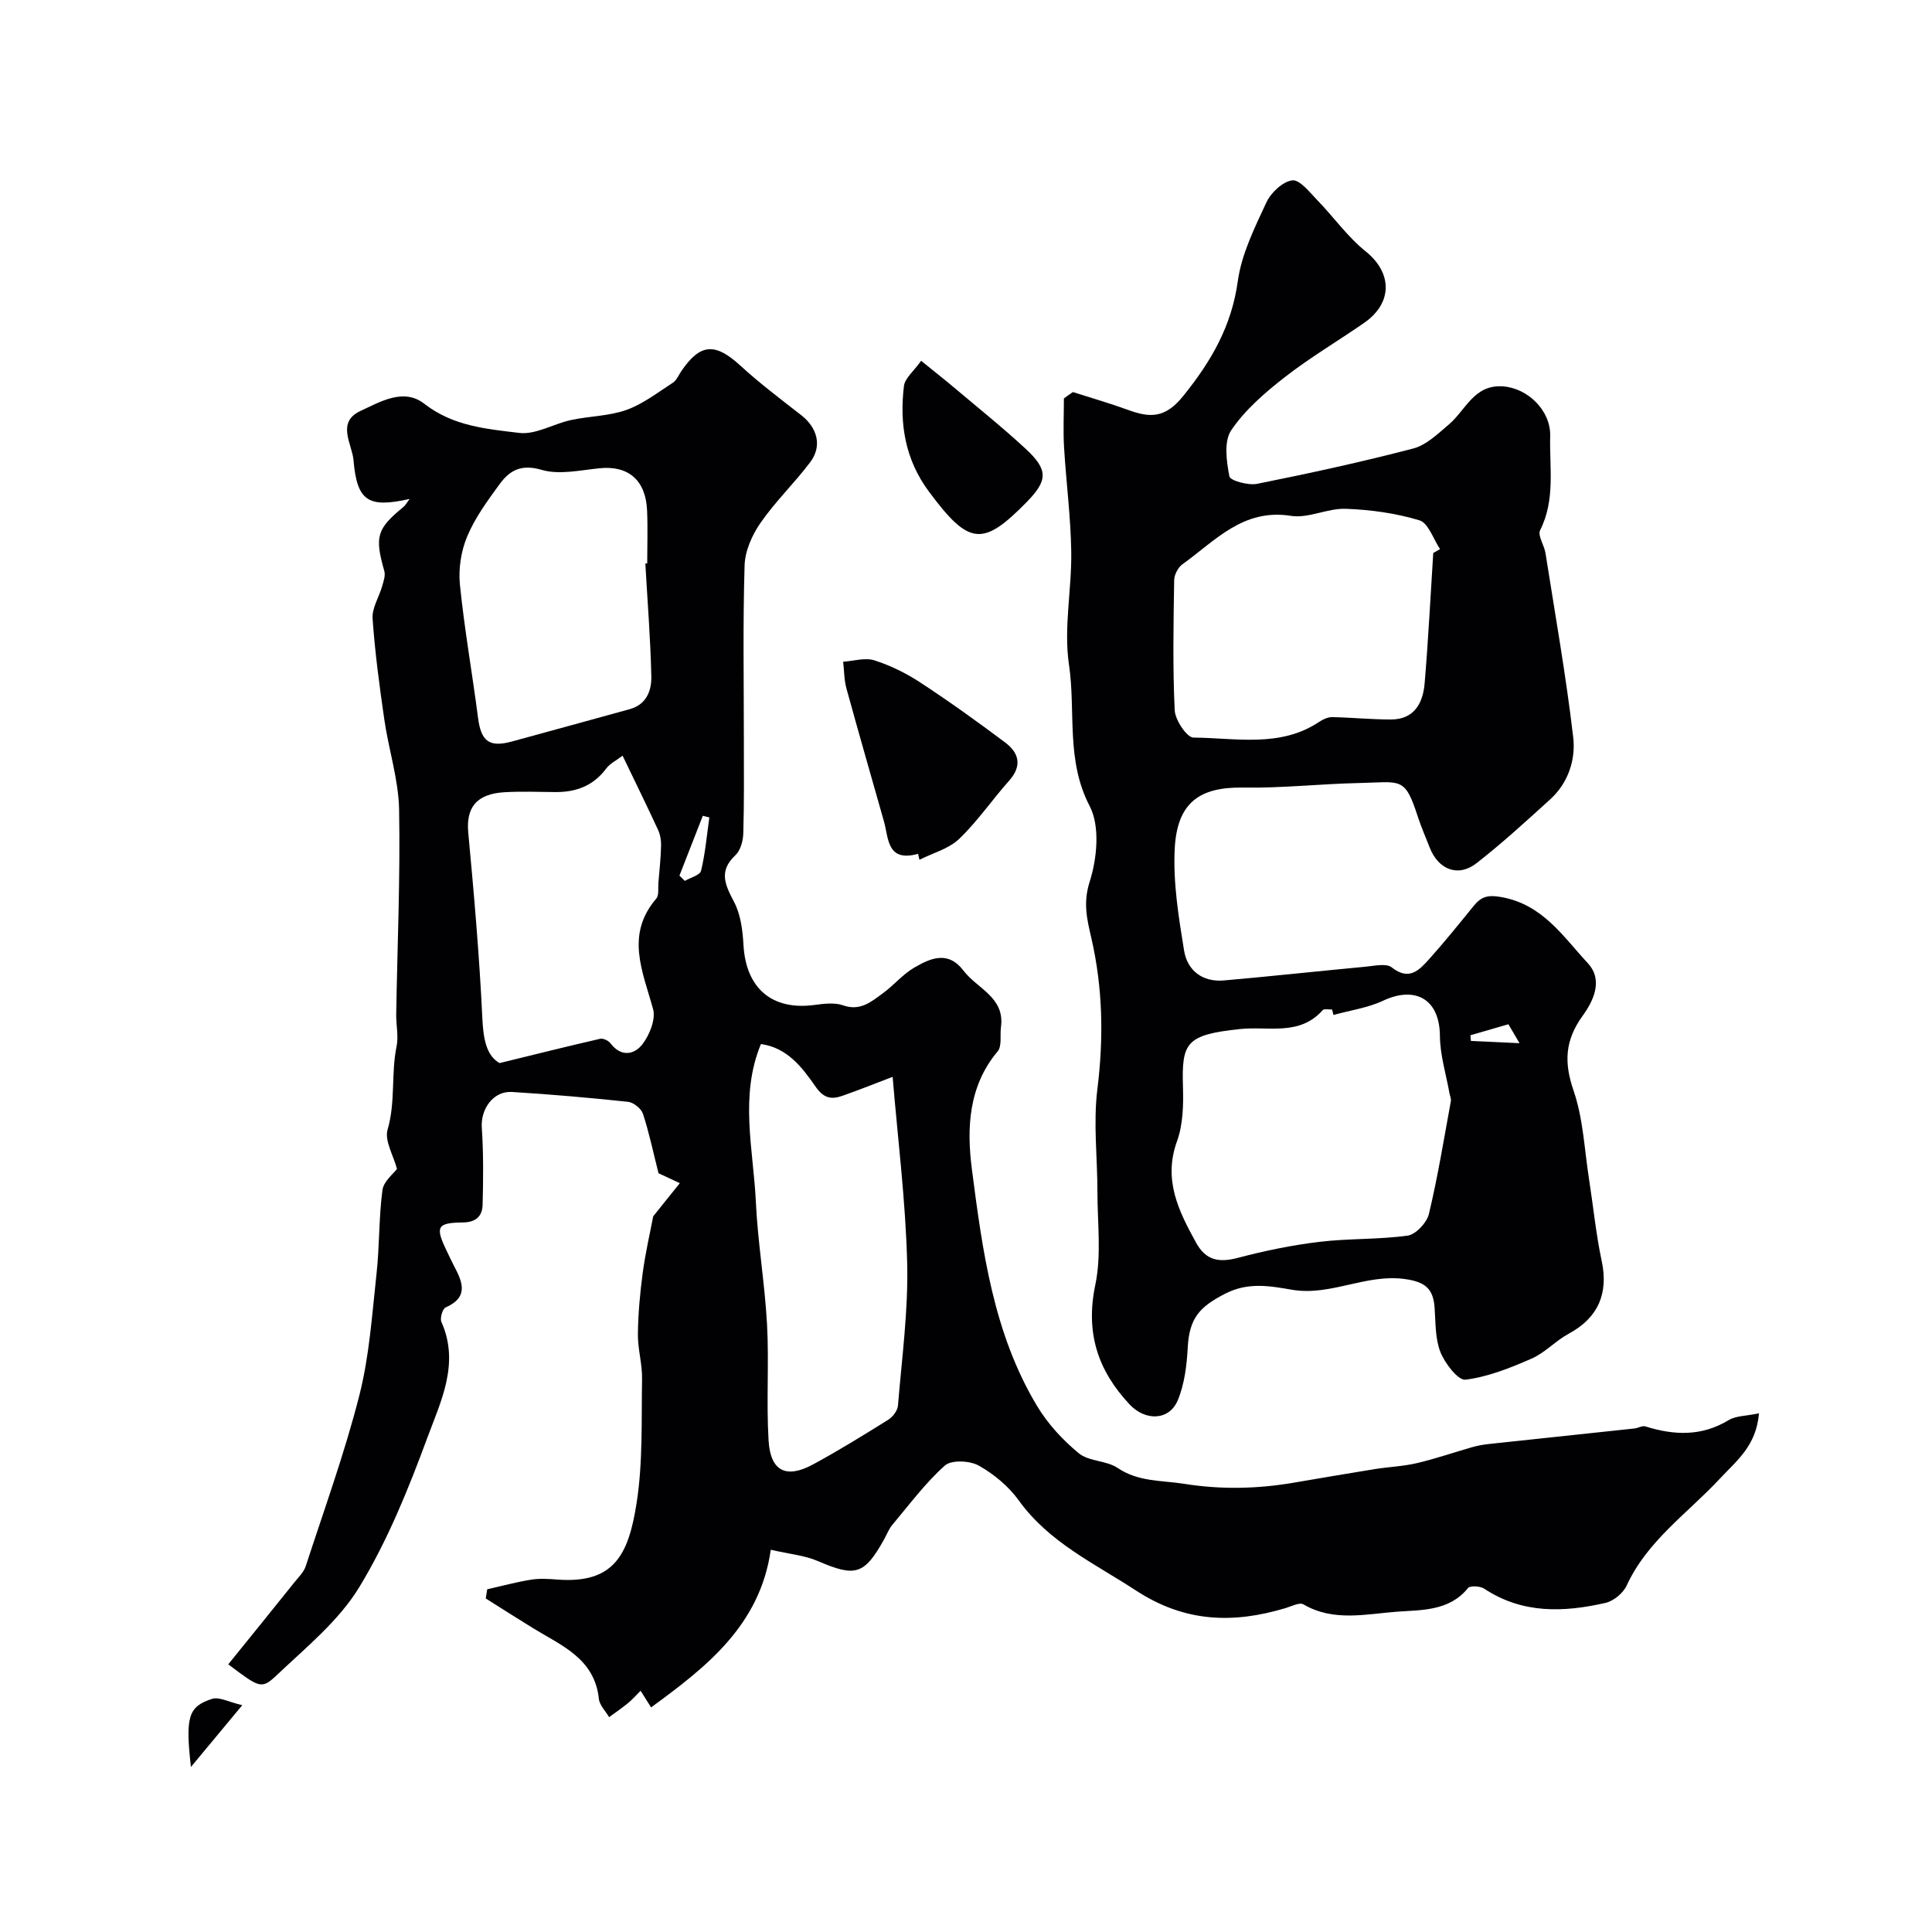
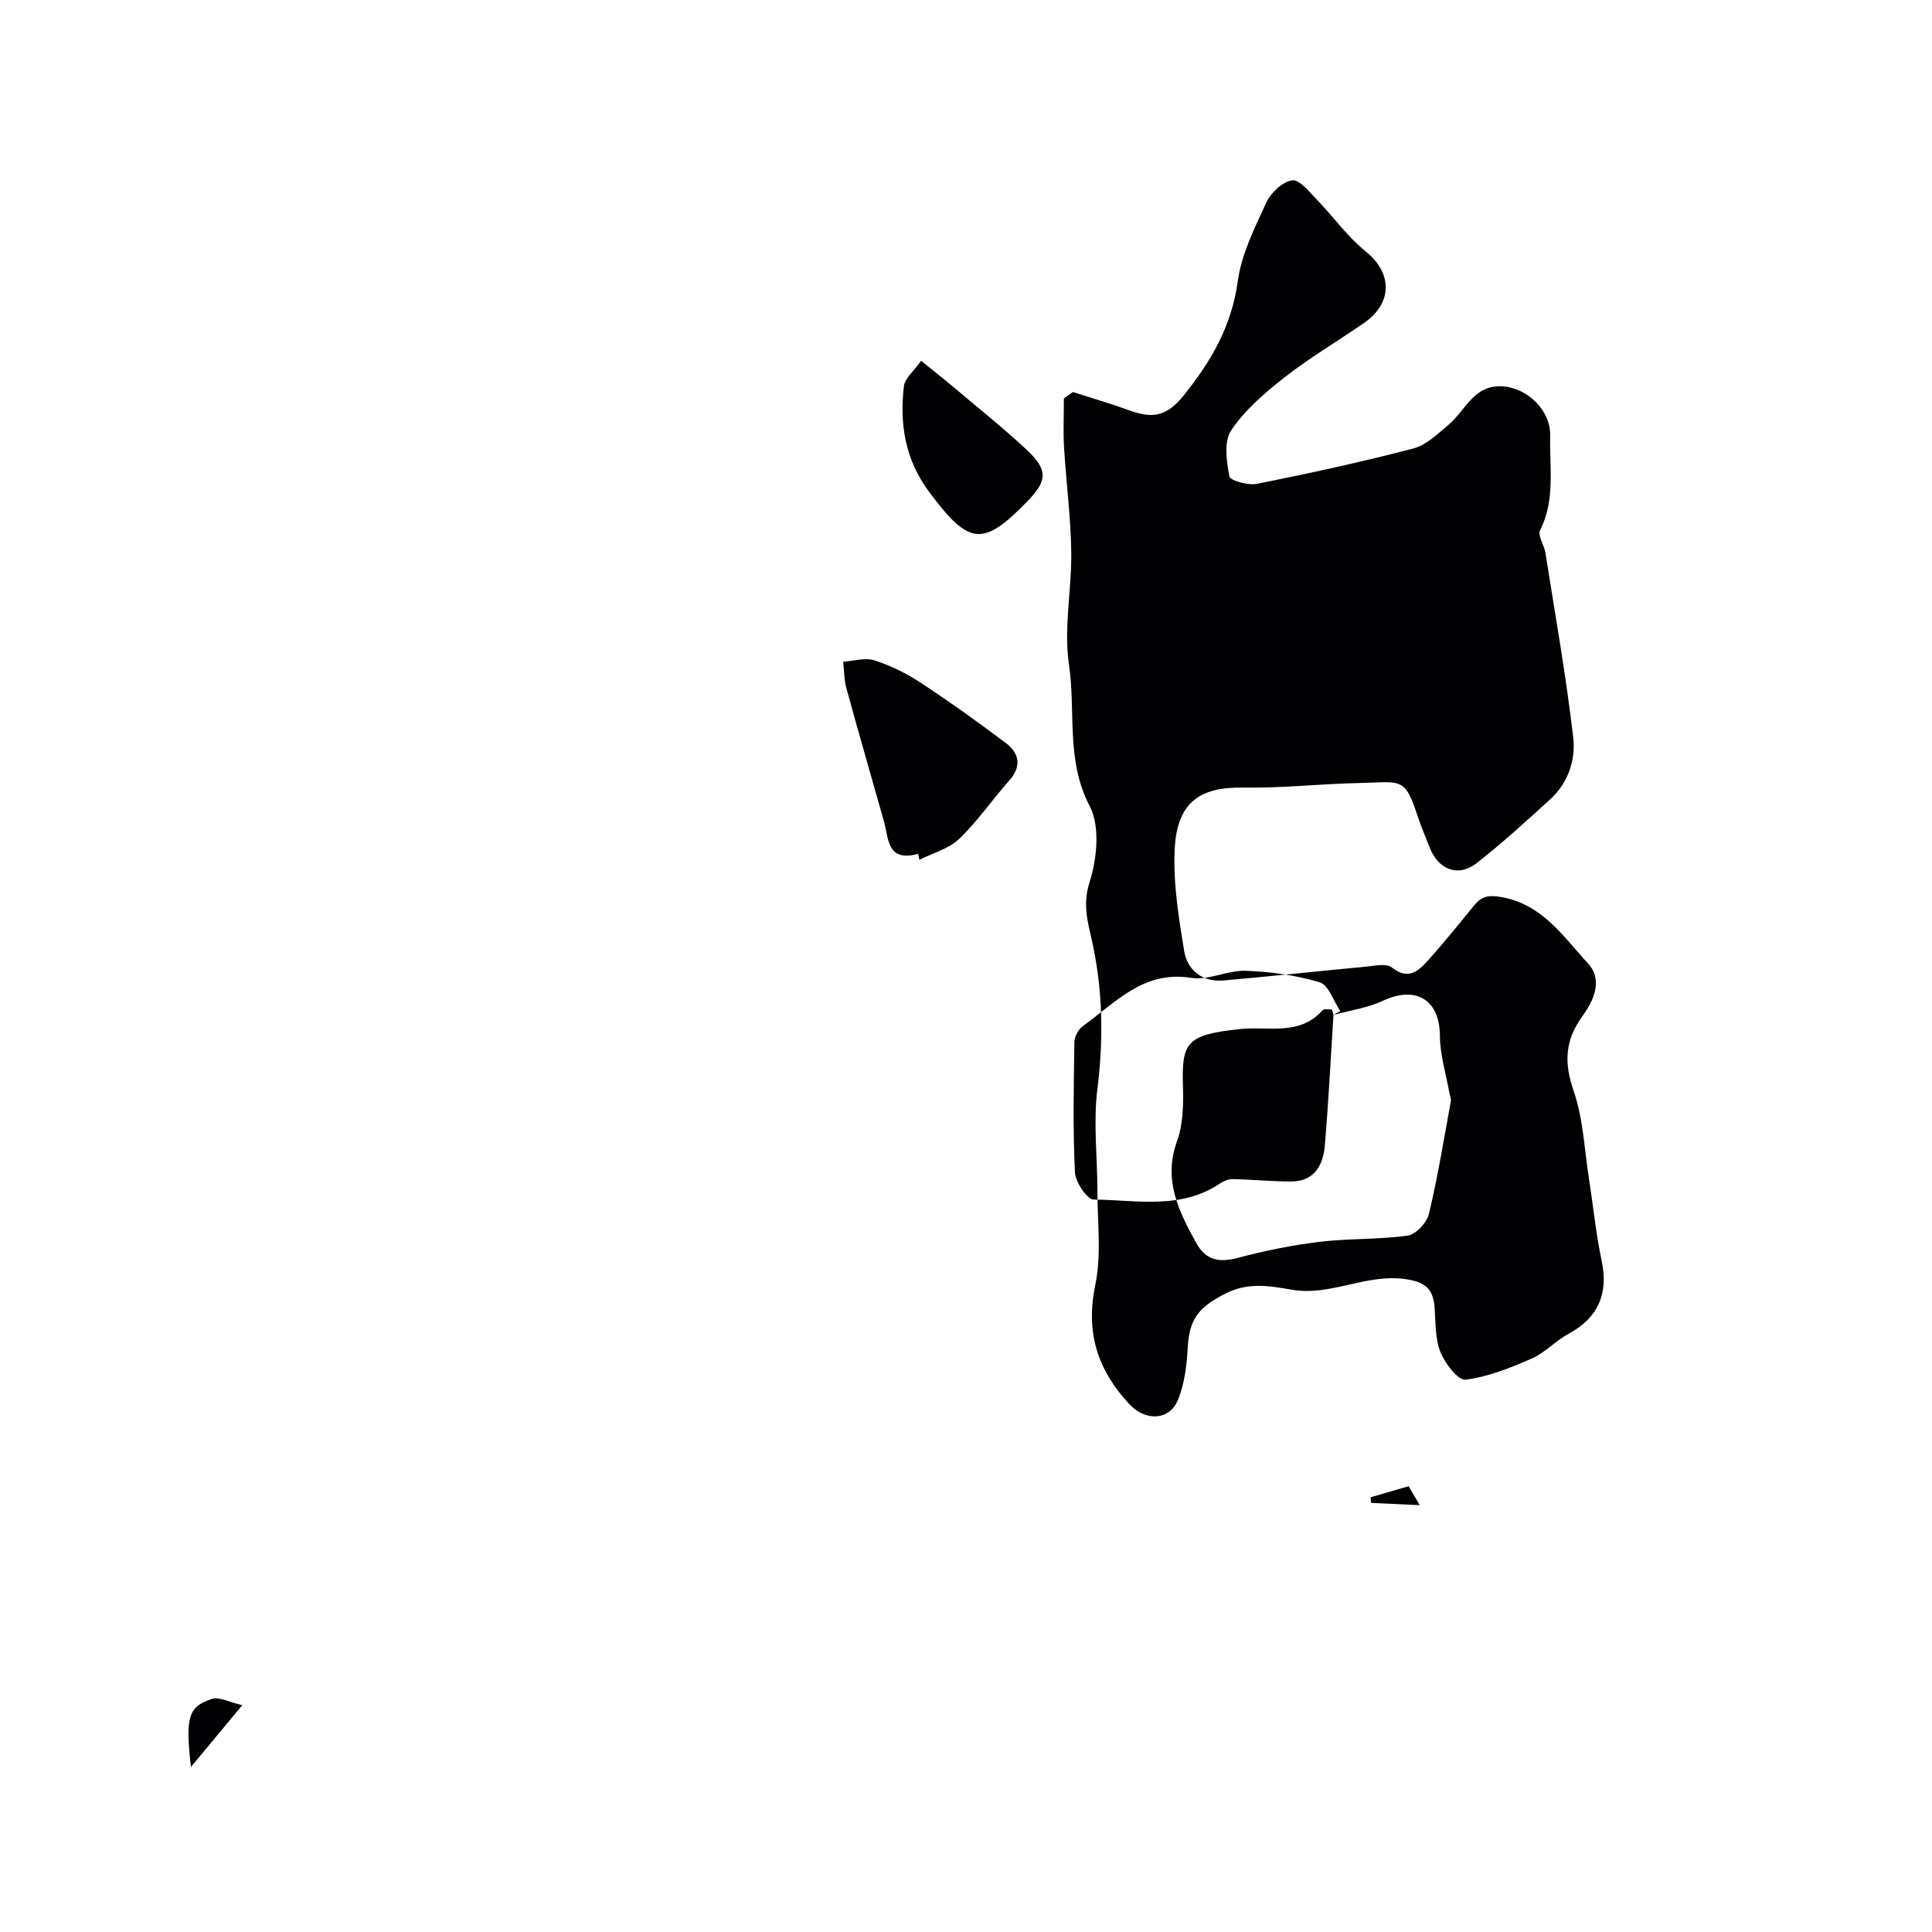
<svg xmlns="http://www.w3.org/2000/svg" enable-background="new 0 0 400 400" viewBox="0 0 400 400">
  <g fill="#010103">
-     <path d="m364.18 292.61c-.57 6.77-4.6 9.77-8.1 13.53-6.64 7.15-15.02 12.83-19.29 22.12-.72 1.57-2.7 3.21-4.38 3.6-8.64 1.97-17.2 2.3-25.1-2.93-.84-.56-2.94-.68-3.38-.14-3.85 4.81-9.75 4.53-14.64 4.89-6.35.46-13.17 2.16-19.42-1.51-.81-.48-2.48.4-3.71.77-10.84 3.25-20.85 2.97-30.95-3.63-8.63-5.64-18-9.94-24.29-18.67-2.1-2.92-5.15-5.45-8.29-7.21-1.85-1.03-5.65-1.21-7-.01-4.05 3.62-7.35 8.08-10.87 12.27-.73.86-1.14 1.99-1.7 2.99-4.11 7.39-5.97 7.87-13.71 4.53-2.75-1.19-5.9-1.45-9.77-2.35-2.22 15.7-13.47 24.37-24.78 32.64-.81-1.28-1.49-2.36-2.17-3.45-.85.85-1.65 1.77-2.57 2.53-1.27 1.04-2.63 1.97-3.95 2.94-.73-1.26-1.98-2.47-2.12-3.79-.89-8.4-7.78-11.03-13.67-14.66-3.27-2.01-6.5-4.08-9.75-6.13.1-.63.2-1.26.3-1.89 3.02-.68 6.01-1.5 9.05-1.99 1.79-.29 3.67-.17 5.49-.03 11.77.89 14.72-5.21 16.38-15.77 1.33-8.44.99-17.16 1.14-25.76.06-3.09-.9-6.2-.86-9.29.05-4.26.44-8.54 1.01-12.77.57-4.2 1.54-8.34 2.16-11.62 2-2.49 3.58-4.45 5.51-6.86-2.29-1.07-3.84-1.79-4.41-2.05-1.15-4.54-1.97-8.51-3.23-12.33-.36-1.07-1.95-2.34-3.08-2.46-8-.85-16.02-1.55-24.04-2.04-3.86-.24-6.5 3.54-6.24 7.37.36 5.31.31 10.65.17 15.97-.06 2.35-1.33 3.65-4.14 3.68-5.33.05-5.69.93-3.31 5.85.5 1.03.97 2.08 1.5 3.09 1.77 3.34 3.17 6.51-1.71 8.65-.64.28-1.21 2.24-.87 3.01 3.85 8.62-.15 16.48-2.94 24.04-3.91 10.6-8.23 21.27-14.07 30.87-4.24 6.97-11.04 12.49-17.1 18.23-3.17 3-3.56 2.59-10.02-2.26 4.6-5.69 9.18-11.34 13.73-17.02.84-1.05 1.91-2.08 2.31-3.3 3.82-11.74 8.05-23.38 11.09-35.33 2.09-8.19 2.64-16.8 3.57-25.26.63-5.73.46-11.56 1.22-17.27.24-1.83 2.31-3.42 3.01-4.39-.74-2.81-2.62-5.85-1.94-8.15 1.67-5.71.69-11.56 1.86-17.24.43-2.09-.11-4.37-.08-6.56.23-14.14.86-28.29.6-42.42-.11-6.21-2.15-12.37-3.05-18.59-1.01-6.97-1.95-13.96-2.44-20.98-.15-2.18 1.34-4.45 1.98-6.7.29-1.02.71-2.2.45-3.13-2.02-7.13-1.59-8.73 3.93-13.26.49-.4.8-1.01 1.32-1.68-8.56 1.91-10.91.51-11.63-8.03-.28-3.32-3.61-7.83 1.43-10.18 4.12-1.92 8.97-4.82 13.22-1.5 5.94 4.64 12.89 5.22 19.67 6.04 3.4.41 7.08-1.88 10.69-2.66 3.81-.83 7.88-.81 11.5-2.1 3.44-1.23 6.49-3.62 9.62-5.64.76-.49 1.17-1.55 1.72-2.36 3.94-5.81 7.03-5.96 12.26-1.16 3.98 3.65 8.32 6.92 12.59 10.25 3.35 2.61 4.37 6.4 1.86 9.73-3.26 4.32-7.22 8.13-10.29 12.56-1.75 2.52-3.21 5.81-3.3 8.8-.37 12.15-.15 24.32-.15 36.48 0 6.35.07 12.7-.12 19.04-.05 1.54-.58 3.51-1.63 4.49-3.53 3.31-2.13 6.14-.28 9.67 1.37 2.61 1.78 5.89 1.95 8.92.51 8.95 5.87 13.58 14.66 12.42 1.96-.26 4.18-.55 5.95.07 3.58 1.27 5.87-.76 8.28-2.52 2.25-1.64 4.09-3.91 6.47-5.29 3.35-1.95 6.99-3.58 10.19.63 2.83 3.74 8.6 5.5 7.76 11.68-.23 1.71.23 3.95-.69 5.04-6.08 7.23-6.41 16-5.34 24.33 2.19 16.92 4.46 34.04 13.5 49.08 2.21 3.69 5.31 7.05 8.64 9.79 2.09 1.72 5.72 1.48 8.04 3.04 4.33 2.92 9.05 2.54 13.79 3.29 7.67 1.22 15.11 1.05 22.64-.23 5.61-.95 11.21-1.92 16.82-2.82 2.9-.46 5.88-.57 8.73-1.24 3.84-.9 7.59-2.2 11.39-3.29 1.09-.31 2.22-.52 3.35-.65 10.1-1.09 20.2-2.14 30.3-3.23.76-.08 1.6-.63 2.24-.43 5.95 1.86 11.67 2.11 17.28-1.32 1.53-.89 3.65-.83 6.25-1.39zm-206.64-76.45c-4.46 10.78-1.57 21.78-1.05 32.64.4 8.5 1.86 16.94 2.32 25.44.43 8-.17 16.05.32 24.04.39 6.33 3.64 7.92 9.19 4.92 5.3-2.87 10.44-6.05 15.56-9.24.94-.59 1.94-1.88 2.03-2.92.81-9.85 2.16-19.74 1.91-29.59-.33-12.92-1.96-25.81-3.01-38.5-3.54 1.35-6.93 2.71-10.38 3.92-2.3.81-3.88.56-5.6-1.93-2.75-3.95-5.84-8.04-11.29-8.78zm-54.11 3.94c7.84-1.92 14.32-3.54 20.82-5.03.62-.14 1.71.37 2.13.92 2.21 2.92 4.96 2.4 6.66.17 1.46-1.92 2.75-5.14 2.17-7.25-2.14-7.79-5.78-15.34.66-22.86.6-.7.35-2.13.44-3.23.22-2.56.49-5.13.56-7.69.03-1.09-.16-2.29-.61-3.28-2.29-4.96-4.7-9.86-7.36-15.39-1.26.96-2.62 1.61-3.41 2.68-2.67 3.58-6.26 4.89-10.55 4.85-3.49-.03-7-.17-10.48.03-5.91.34-7.99 3.28-7.51 8.39 1.19 12.76 2.31 25.53 2.91 38.33.2 4.34.82 7.8 3.57 9.36zm30.18-103.43c.13-.01.26-.01.39-.02 0-3.66.13-7.33-.03-10.99-.28-6.26-3.89-9.29-9.75-8.72-4.03.39-8.4 1.42-12.08.34-4.24-1.25-6.64.12-8.72 2.98-2.49 3.41-5.06 6.92-6.68 10.77-1.28 3.04-1.85 6.73-1.52 10.01.93 9.24 2.57 18.41 3.76 27.63.62 4.77 2.3 6.12 6.93 4.87 8.16-2.21 16.3-4.48 24.45-6.71 3.48-.95 4.56-3.85 4.49-6.78-.17-7.79-.8-15.58-1.24-23.38zm13.25 52.57c-.45-.11-.9-.23-1.35-.34-1.61 4.13-3.23 8.26-4.84 12.39.37.36.75.72 1.12 1.09 1.17-.69 3.14-1.18 3.36-2.1.87-3.61 1.19-7.35 1.71-11.04z" />
-     <path d="m222.13 81.17c3.81 1.22 7.67 2.33 11.43 3.7 4.51 1.65 7.65 1.77 11.38-2.84 5.83-7.22 10.05-14.48 11.34-23.86.77-5.59 3.48-11.01 5.9-16.24.94-2.03 3.38-4.34 5.37-4.59 1.55-.19 3.61 2.48 5.2 4.12 3.38 3.48 6.24 7.57 9.98 10.57 5.52 4.42 5.7 10.67-.33 14.84-5.46 3.78-11.21 7.17-16.44 11.25-4.09 3.19-8.19 6.74-11.05 10.96-1.55 2.3-.98 6.42-.38 9.54.17.9 3.91 1.92 5.75 1.55 10.83-2.17 21.63-4.52 32.31-7.31 2.71-.71 5.11-3.05 7.37-4.97 3.5-2.96 5.2-8.29 11.15-7.9 5.21.34 9.97 5.03 9.84 10.27-.17 6.53 1.1 13.2-2.08 19.51-.56 1.1.84 3.09 1.1 4.71 2 12.72 4.26 25.41 5.75 38.2.53 4.59-1.02 9.4-4.75 12.8-4.99 4.54-9.98 9.11-15.29 13.25-3.8 2.96-7.92 1.31-9.69-3.29-.82-2.12-1.75-4.21-2.45-6.37-2.73-8.41-3.43-7.13-12.25-6.95-7.96.17-15.92 1.08-23.87.94-9.02-.16-13.73 3.06-14.21 12.72-.35 6.97.81 14.08 1.94 21.02.67 4.12 3.8 6.58 8.24 6.19 9.8-.86 19.59-1.93 29.39-2.85 1.81-.17 4.24-.74 5.37.15 3.62 2.86 5.71.54 7.76-1.74 3.18-3.54 6.16-7.25 9.16-10.94 1.56-1.92 2.83-2.4 5.76-1.88 8.58 1.52 12.79 8.18 17.91 13.69 3.29 3.54 1.08 7.92-1.05 10.86-3.7 5.11-3.91 9.67-1.89 15.56 1.99 5.77 2.23 12.15 3.19 18.27.88 5.64 1.43 11.35 2.62 16.93 1.45 6.76-.74 11.81-6.82 15.09-2.71 1.46-4.91 3.94-7.7 5.16-4.39 1.92-8.99 3.77-13.67 4.36-1.53.19-4.25-3.36-5.19-5.7-1.11-2.79-.99-6.1-1.21-9.2-.28-3.88-1.88-5.34-6.09-5.93-8.12-1.15-15.45 3.58-23.43 2.21-4.67-.8-9.09-1.62-13.85.82-5.35 2.74-7.41 5.1-7.74 11.12-.2 3.68-.66 7.55-2.05 10.91-1.77 4.28-6.73 4.36-9.97.91-6.63-7.07-9.19-14.89-7.12-24.77 1.3-6.19.44-12.84.44-19.29 0-7.08-.88-14.26-.01-21.23 1.32-10.62 1.13-21-1.27-31.38-.89-3.82-1.71-7.21-.33-11.55 1.54-4.84 2.18-11.5 0-15.69-4.97-9.53-2.84-19.58-4.28-29.27-1.13-7.6.59-15.59.47-23.4-.11-7.22-1.06-14.42-1.49-21.63-.2-3.35-.03-6.72-.03-10.09.62-.46 1.24-.89 1.86-1.32zm53.95 128.97c-.1-.38-.2-.76-.29-1.14-.66.04-1.63-.2-1.95.15-4.79 5.4-11.22 3.28-17.08 3.9-11.27 1.19-12.11 2.81-11.84 12 .11 3.74.02 7.77-1.23 11.22-2.9 8.01.33 14.46 3.97 21.06 2.04 3.69 4.81 4.11 8.69 3.08 5.52-1.46 11.17-2.62 16.83-3.3 6.05-.73 12.23-.45 18.26-1.29 1.69-.24 3.97-2.68 4.4-4.48 1.84-7.7 3.11-15.54 4.54-23.33.1-.53-.19-1.13-.29-1.7-.7-3.94-1.94-7.87-1.97-11.81-.06-7.97-5.41-10.32-11.77-7.31-3.18 1.49-6.83 1.99-10.27 2.95zm20.66-95.65c.47-.27.94-.53 1.41-.8-1.4-2.07-2.41-5.39-4.26-5.96-4.89-1.48-10.13-2.2-15.26-2.39-3.78-.14-7.76 2.04-11.37 1.46-9.91-1.57-15.68 5.18-22.44 10.02-.91.65-1.7 2.16-1.72 3.28-.14 8.98-.32 17.98.11 26.95.1 2.04 2.52 5.65 3.89 5.66 8.77.06 17.92 2.15 26.03-3.26.77-.52 1.78-.99 2.67-.98 4.07.08 8.15.5 12.22.49 4.78-.01 6.58-3.4 6.93-7.42.76-9 1.21-18.03 1.79-27.05zm7.7 99.85c.03.39.06.78.09 1.17 3.09.15 6.17.29 10.07.47-1.15-1.96-1.76-3-2.3-3.92-2.87.84-5.37 1.56-7.86 2.28z" />
+     <path d="m222.13 81.17c3.81 1.22 7.67 2.33 11.43 3.7 4.51 1.65 7.65 1.77 11.38-2.84 5.83-7.22 10.05-14.48 11.34-23.86.77-5.59 3.48-11.01 5.9-16.24.94-2.03 3.38-4.34 5.37-4.59 1.55-.19 3.61 2.48 5.2 4.12 3.38 3.48 6.24 7.57 9.98 10.57 5.52 4.42 5.7 10.67-.33 14.84-5.46 3.78-11.21 7.17-16.44 11.25-4.09 3.19-8.19 6.74-11.05 10.96-1.55 2.3-.98 6.42-.38 9.54.17.9 3.91 1.92 5.75 1.55 10.83-2.17 21.63-4.52 32.31-7.31 2.71-.71 5.11-3.05 7.37-4.97 3.5-2.96 5.2-8.29 11.15-7.9 5.21.34 9.97 5.03 9.84 10.27-.17 6.53 1.1 13.2-2.08 19.51-.56 1.1.84 3.09 1.1 4.71 2 12.72 4.26 25.41 5.75 38.2.53 4.59-1.02 9.4-4.75 12.8-4.99 4.54-9.98 9.11-15.29 13.25-3.8 2.96-7.92 1.31-9.69-3.29-.82-2.12-1.75-4.21-2.45-6.37-2.73-8.41-3.43-7.13-12.25-6.95-7.96.17-15.92 1.08-23.87.94-9.02-.16-13.73 3.06-14.21 12.72-.35 6.97.81 14.08 1.94 21.02.67 4.12 3.8 6.58 8.24 6.19 9.8-.86 19.59-1.93 29.39-2.85 1.81-.17 4.24-.74 5.37.15 3.62 2.86 5.71.54 7.76-1.74 3.18-3.54 6.16-7.25 9.16-10.94 1.56-1.92 2.83-2.4 5.76-1.88 8.58 1.52 12.79 8.18 17.91 13.69 3.29 3.54 1.08 7.92-1.05 10.86-3.7 5.11-3.91 9.67-1.89 15.56 1.99 5.77 2.23 12.15 3.19 18.27.88 5.64 1.43 11.35 2.62 16.93 1.45 6.76-.74 11.81-6.82 15.09-2.71 1.46-4.91 3.94-7.7 5.16-4.39 1.92-8.99 3.77-13.67 4.36-1.53.19-4.25-3.36-5.19-5.7-1.11-2.79-.99-6.1-1.21-9.2-.28-3.88-1.88-5.34-6.09-5.93-8.12-1.15-15.45 3.58-23.43 2.21-4.67-.8-9.09-1.62-13.85.82-5.35 2.74-7.41 5.1-7.74 11.12-.2 3.68-.66 7.55-2.05 10.91-1.77 4.28-6.73 4.36-9.97.91-6.63-7.07-9.19-14.89-7.12-24.77 1.3-6.19.44-12.84.44-19.29 0-7.08-.88-14.26-.01-21.23 1.32-10.62 1.13-21-1.27-31.38-.89-3.82-1.71-7.21-.33-11.55 1.54-4.84 2.18-11.5 0-15.69-4.97-9.53-2.84-19.58-4.28-29.27-1.13-7.6.59-15.59.47-23.4-.11-7.22-1.06-14.42-1.49-21.63-.2-3.35-.03-6.72-.03-10.09.62-.46 1.24-.89 1.86-1.32zm53.95 128.97c-.1-.38-.2-.76-.29-1.14-.66.04-1.63-.2-1.95.15-4.79 5.4-11.22 3.28-17.08 3.9-11.27 1.19-12.11 2.81-11.84 12 .11 3.74.02 7.77-1.23 11.22-2.9 8.01.33 14.46 3.97 21.06 2.04 3.69 4.81 4.11 8.69 3.08 5.52-1.46 11.17-2.62 16.83-3.3 6.05-.73 12.23-.45 18.26-1.29 1.69-.24 3.97-2.68 4.4-4.48 1.84-7.7 3.11-15.54 4.54-23.33.1-.53-.19-1.13-.29-1.7-.7-3.94-1.94-7.87-1.97-11.81-.06-7.97-5.41-10.32-11.77-7.31-3.18 1.49-6.83 1.99-10.27 2.95zc.47-.27.94-.53 1.41-.8-1.4-2.07-2.41-5.39-4.26-5.96-4.89-1.48-10.13-2.2-15.26-2.39-3.78-.14-7.76 2.04-11.37 1.46-9.91-1.57-15.68 5.18-22.44 10.02-.91.65-1.7 2.16-1.72 3.28-.14 8.98-.32 17.98.11 26.95.1 2.04 2.52 5.65 3.89 5.66 8.77.06 17.92 2.15 26.03-3.26.77-.52 1.78-.99 2.67-.98 4.07.08 8.15.5 12.22.49 4.78-.01 6.58-3.4 6.93-7.42.76-9 1.21-18.03 1.79-27.05zm7.7 99.85c.03.39.06.78.09 1.17 3.09.15 6.17.29 10.07.47-1.15-1.96-1.76-3-2.3-3.92-2.87.84-5.37 1.56-7.86 2.28z" />
    <path d="m190.08 176.78c-6.47 1.77-6.07-3.17-7.08-6.76-2.59-9.17-5.24-18.32-7.76-27.51-.48-1.76-.46-3.67-.67-5.51 2.17-.14 4.54-.9 6.47-.28 3.35 1.07 6.63 2.69 9.57 4.63 5.98 3.92 11.8 8.1 17.52 12.39 2.85 2.14 3.53 4.82.81 7.88-3.53 3.96-6.55 8.42-10.35 12.06-2.15 2.06-5.45 2.92-8.23 4.33-.09-.42-.18-.83-.28-1.23z" />
    <path d="m190.71 74.7c2.86 2.32 4.8 3.84 6.69 5.43 5.01 4.23 10.13 8.33 14.94 12.78 4.71 4.36 4.6 6.55.27 10.99-9.18 9.38-12 9.02-20.28-2.11-4.91-6.6-6.13-14.01-5.18-21.85.19-1.65 2.05-3.1 3.56-5.24z" />
    <path d="m50.16 353.04c-3.96 4.76-6.97 8.39-10.63 12.79-1.17-10.36-.57-12.5 4.38-14.1 1.49-.47 3.49.68 6.25 1.31z" />
  </g>
</svg>